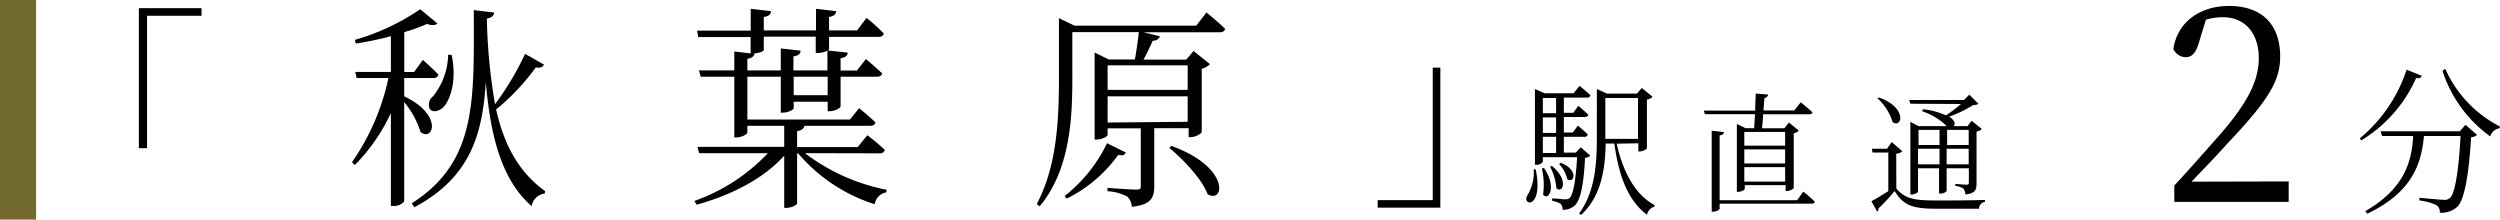
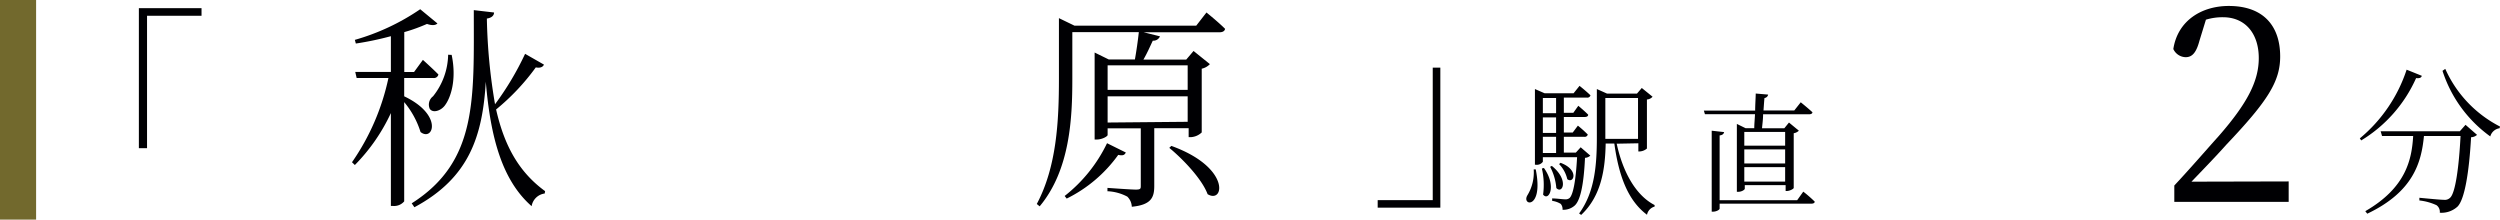
<svg xmlns="http://www.w3.org/2000/svg" viewBox="0 0 306.04 26.88">
  <defs>
    <style>.cls-1{fill:#000003;}.cls-2{fill:#72692d;}</style>
  </defs>
  <g id="レイヤー_2" data-name="レイヤー 2">
    <g id="レイヤー_1-2" data-name="レイヤー 1">
      <path class="cls-1" d="M17,1h7.67v.93H18V18.14H17Z" />
      <path class="cls-1" d="M49.48,11.79c4.83,2.29,3.53,5.59,2,4.37a10.62,10.62,0,0,0-2-3.66V24.65a1.61,1.61,0,0,1-1.38.56h-.25V13.84a22.54,22.54,0,0,1-4.41,6.36l-.35-.34A28.37,28.37,0,0,0,47.55,9.55H43.66l-.17-.74h4.36V4.43a38.42,38.42,0,0,1-4.29.9l-.12-.45a27.52,27.52,0,0,0,8-3.75l2.11,1.74c-.23.24-.68.27-1.28.06-.78.34-1.73.71-2.78,1V8.81h1.2l1.08-1.48s1.18,1.06,1.9,1.79a.56.56,0,0,1-.62.43H49.48ZM66.59,7.91c-.13.29-.45.45-1,.34a27.38,27.38,0,0,1-4.86,5.15c1,4.4,2.76,7.64,6,10l-.05.29a1.86,1.86,0,0,0-1.6,1.55C61.5,22.1,60.05,16.93,59.47,10c-.4,6.62-2,11.76-8.74,15.37l-.33-.48C58.5,19.75,58,12.08,58,1.24l2.48.29c0,.37-.3.66-.88.74a68.81,68.81,0,0,0,1,10.49,35.66,35.66,0,0,0,3.68-6.17ZM55.29,6.72c.63,3-.1,5.28-.88,6.25-.5.61-1.43.9-1.8.35a1.27,1.27,0,0,1,.4-1.53A8.38,8.38,0,0,0,54.86,6.7Z" />
-       <path class="cls-1" d="M98.54,18.75a24.06,24.06,0,0,0,10,4.48l-.05.32A1.73,1.73,0,0,0,107.08,25a20.37,20.37,0,0,1-9.37-6.22h-.13v6.11c0,.19-.7.56-1.32.56H96V19.06c-2.5,2.77-6.33,4.78-10.72,6L85,24.6A22.72,22.72,0,0,0,94,18.75H85.58l-.2-.77H96V15.4H91.49v.82c0,.21-.7.6-1.32.6h-.28V9.39H85.78l-.22-.77h4.33V6.3l2,.24v-2H85.48l-.15-.79H91.9V1.08l2.48.29c0,.37-.25.61-.88.71V3.72h6.39V1.08l2.48.29c-.05.37-.28.61-.88.71V3.72h3.43l1.16-1.53a23.33,23.33,0,0,1,2.1,1.9c-.05.29-.27.42-.62.42h-6.07V6a.24.24,0,0,1-.15.18l2.43.26c0,.37-.27.58-.87.69v1.5h2L106,7.23s1.2,1,2,1.76c-.08.27-.3.4-.66.4H102.9V13c0,.24-.73.61-1.31.61h-.27V12.45H97.16v.81c0,.16-.7.53-1.33.53h-.25V9.39H91.49v5.24h12.56l1.12-1.39s1.23,1,2,1.74c-.07.29-.3.42-.65.42H98.48c-.07.32-.3.55-.9.66V18H105l1.18-1.45s1.32,1,2.13,1.8a.57.57,0,0,1-.63.42ZM91.49,8.62h4.09V5.93L98,6.2c0,.39-.25.6-.87.71V8.62h4.16V6.2a2.78,2.78,0,0,1-1.18.29h-.25v-2H93.5V6.12c0,.18-.68.42-1.35.42h-.23l.45,0c-.05.32-.27.56-.88.66Zm9.83.77H97.16v2.26h4.16Z" />
      <path class="cls-1" d="M147.69,1.53s1.41,1.13,2.28,2c-.05.29-.32.42-.67.42H140l2,.5a.88.88,0,0,1-.88.53c-.32.68-.7,1.55-1.15,2.32h5.24l.9-1.06,2,1.61a1.94,1.94,0,0,1-1,.56v7.8a2.07,2.07,0,0,1-1.35.58h-.25V15.69H141.3v7.07c0,1.39-.35,2.32-2.75,2.55a1.82,1.82,0,0,0-.55-1.24,5.71,5.71,0,0,0-2.43-.66V23s2.88.21,3.48.21.6-.13.6-.5v-7h-4.06v.82c0,.15-.65.55-1.33.55H134V6.43l1.73.85h3.2c.18-1,.38-2.38.48-3.35h-8.14V9.65c0,4.72-.25,11.13-4,15.61l-.35-.29c2.43-4.56,2.71-10.15,2.71-15.32V2.22l1.9.92h14.91Zm-9.87,17.14c-.15.29-.32.42-.93.29a17,17,0,0,1-6.31,5.35l-.25-.32a18.22,18.22,0,0,0,5.19-6.46ZM135.59,8v3h9.8V8Zm9.8,6.91V11.79h-9.8V15Zm-2,2.95c7.32,2.64,6.47,7.15,4.44,5.91-.7-1.87-3-4.27-4.69-5.67Z" />
      <path class="cls-1" d="M176.32,25.42h-7.67V24.5h6.74V8.28h.93Z" />
      <path class="cls-1" d="M214.75,15.69c0-.49.06-1.07.09-1.71h-6.13l-.13-.44h6.28c0-.71.06-1.45.07-2.09l1.52.13A.52.52,0,0,1,216,12c-.05.46-.08,1-.12,1.52h3.77l.79-1s.88.71,1.43,1.22c0,.17-.19.25-.4.25h-5.64c0,.62-.09,1.22-.13,1.71h2.73L219,15l1.21,1a1.19,1.19,0,0,1-.63.31V23c0,.12-.49.38-.84.38h-.15v-.72h-5v.44c0,.13-.38.38-.8.38h-.17V15.17l1.06.52Zm6,7.77a16,16,0,0,1,1.4,1.22c0,.17-.18.25-.39.25H210.51v.6c0,.16-.42.38-.79.38h-.18V16l1.52.17c-.05.21-.17.36-.55.41v7.93H220Zm-7.22-7.31v1.68h5V16.15Zm0,3.86h5V18.29h-5Zm5,2.22V20.46h-5v1.77Z" />
-       <path class="cls-1" d="M232.14,23.07c1.07,1.28,2.24,1.47,4.86,1.47,1.8,0,4.21,0,6-.07v.23a.89.89,0,0,0-.74.85H237c-2.76,0-4-.36-5.06-2.17a23.26,23.26,0,0,1-2,2.15.3.3,0,0,1-.15.37l-.7-1.27c.49-.25,1.3-.74,2.07-1.23V18.67h-1.94l-.07-.46H231l.58-.82,1.29,1.13a1.17,1.17,0,0,1-.74.29ZM230,11.93c3.6,1.28,2.79,3.87,1.68,3a6.45,6.45,0,0,0-1.85-2.9Zm3.86.77-.14-.46h6.71l.64-.65,1.12,1.11c-.14.13-.33.14-.65.16a14.55,14.55,0,0,1-2.93,1.42c.72.46.77.92.56,1.16h1.69l.5-.65,1.25,1a1.18,1.18,0,0,1-.65.31v6.32c0,.79-.13,1.25-1.37,1.39a1.36,1.36,0,0,0-.22-.71,2,2,0,0,0-1-.33v-.26s1.1.1,1.35.1.3-.08.3-.3V20.6H238.3v2.78a.91.91,0,0,1-.78.3h-.15V20.6H234.8v2.85c0,.11-.39.36-.79.36h-.15V14.92l1,.52h3.45l0,0a7.77,7.77,0,0,0-3-1.82l.08-.25a9.21,9.21,0,0,1,2.82.75,14.79,14.79,0,0,0,1.84-1.39Zm1,3.2v1.85h2.57V15.9Zm2.57,4.22V18.21H234.8v1.91Zm.93-4.22v1.85H241V15.9ZM241,20.12V18.21H238.3v1.91Z" />
      <path class="cls-1" d="M280.17,22.21v2.5h-14v-2c2-2.14,3.93-4.38,5.46-6.08,3.49-4,4.88-6.71,4.88-9.52,0-3-1.65-5-4.38-5a6.93,6.93,0,0,0-2.09.3l-.79,2.57C268.88,6.37,268.4,7,267.57,7a1.7,1.7,0,0,1-1.52-1c.54-3.5,3.49-5.27,6.79-5.27,4.29,0,6.29,2.5,6.29,6.18,0,3.07-1.53,5.47-6.61,10.82-.88,1-2.5,2.7-4.25,4.51Z" />
      <path class="cls-1" d="M296.47,9.28c-.07.22-.24.33-.7.28a17,17,0,0,1-6.72,7.63l-.17-.25a18.37,18.37,0,0,0,5.73-8.41Zm5.35,6,1.41,1.23a1.16,1.16,0,0,1-.73.29c-.24,4.26-.78,7.6-1.66,8.49a2.89,2.89,0,0,1-2.17.75,1,1,0,0,0-.4-.92,6.71,6.71,0,0,0-2.1-.58l0-.33c.94.09,2.58.25,3,.25a.92.92,0,0,0,.76-.25c.64-.56,1.08-3.69,1.28-7.56h-4.48c-.31,3.21-1.28,6.82-6.94,9.51l-.24-.31c5-2.88,5.69-6.34,5.86-9.2H291.6l-.17-.58h9.69Zm-2.48-6.85a14.61,14.61,0,0,0,6.7,7.06l-.05.21a1.38,1.38,0,0,0-1.14,1A15.88,15.88,0,0,1,299,8.67Z" />
      <path class="cls-1" d="M188,20.74c1,5-1.84,4.46-1,3.13a5.35,5.35,0,0,0,.75-3.13Zm6.68-1.69a1,1,0,0,1-.65.27c-.16,3.46-.6,5.25-1.27,5.85a2.08,2.08,0,0,1-1.48.51,1,1,0,0,0-.22-.72,2.68,2.68,0,0,0-1.05-.37v-.3c.5,0,1.28.11,1.58.11a.76.76,0,0,0,.55-.16c.42-.39.76-2,.92-5h-4.19v.56a.89.89,0,0,1-.82.37h-.15V10.9l1.19.52h3.54l.73-.91s.82.65,1.34,1.16a.39.39,0,0,1-.43.28h-2.83v1.86h1.16l.61-.86s.77.64,1.21,1.09c0,.2-.2.28-.42.28h-2.56v1.9h1.09l.63-.84a14.5,14.5,0,0,1,1.21,1.09.38.38,0,0,1-.42.28h-2.51v1.93h1.47l.59-.65ZM189,20.56c1.6,2.25.58,4.13-.1,3.26a8.83,8.83,0,0,0-.15-3.19ZM188.87,12v1.86h1.62V12Zm1.62,2.37h-1.62v1.9h1.62Zm-1.62,4.36h1.62V16.75h-1.62Zm1.1,1.58c2.14,1.73,1.29,3.49.55,2.71a6.69,6.69,0,0,0-.76-2.6Zm1.06-.38c2.33.86,1.62,2.63.83,2a3.89,3.89,0,0,0-1-1.84Zm6.88-2.34c.7,3.27,2.24,6.28,4.64,7.51l0,.19a1.29,1.29,0,0,0-.93,1c-2.33-1.74-3.45-4.73-4-8.72h-1.06c-.06,3-.48,6.38-3,8.74l-.25-.18c1.94-2.64,2.17-6,2.17-9.35V10.9l1.25.56h3.66l.59-.69,1.32,1.07a1,1,0,0,1-.69.34v6a1.46,1.46,0,0,1-.9.36h-.15v-1ZM196.52,17h4V12h-4v5Z" />
      <rect class="cls-2" width="4.42" height="26.88" />
    </g>
  </g>
</svg>